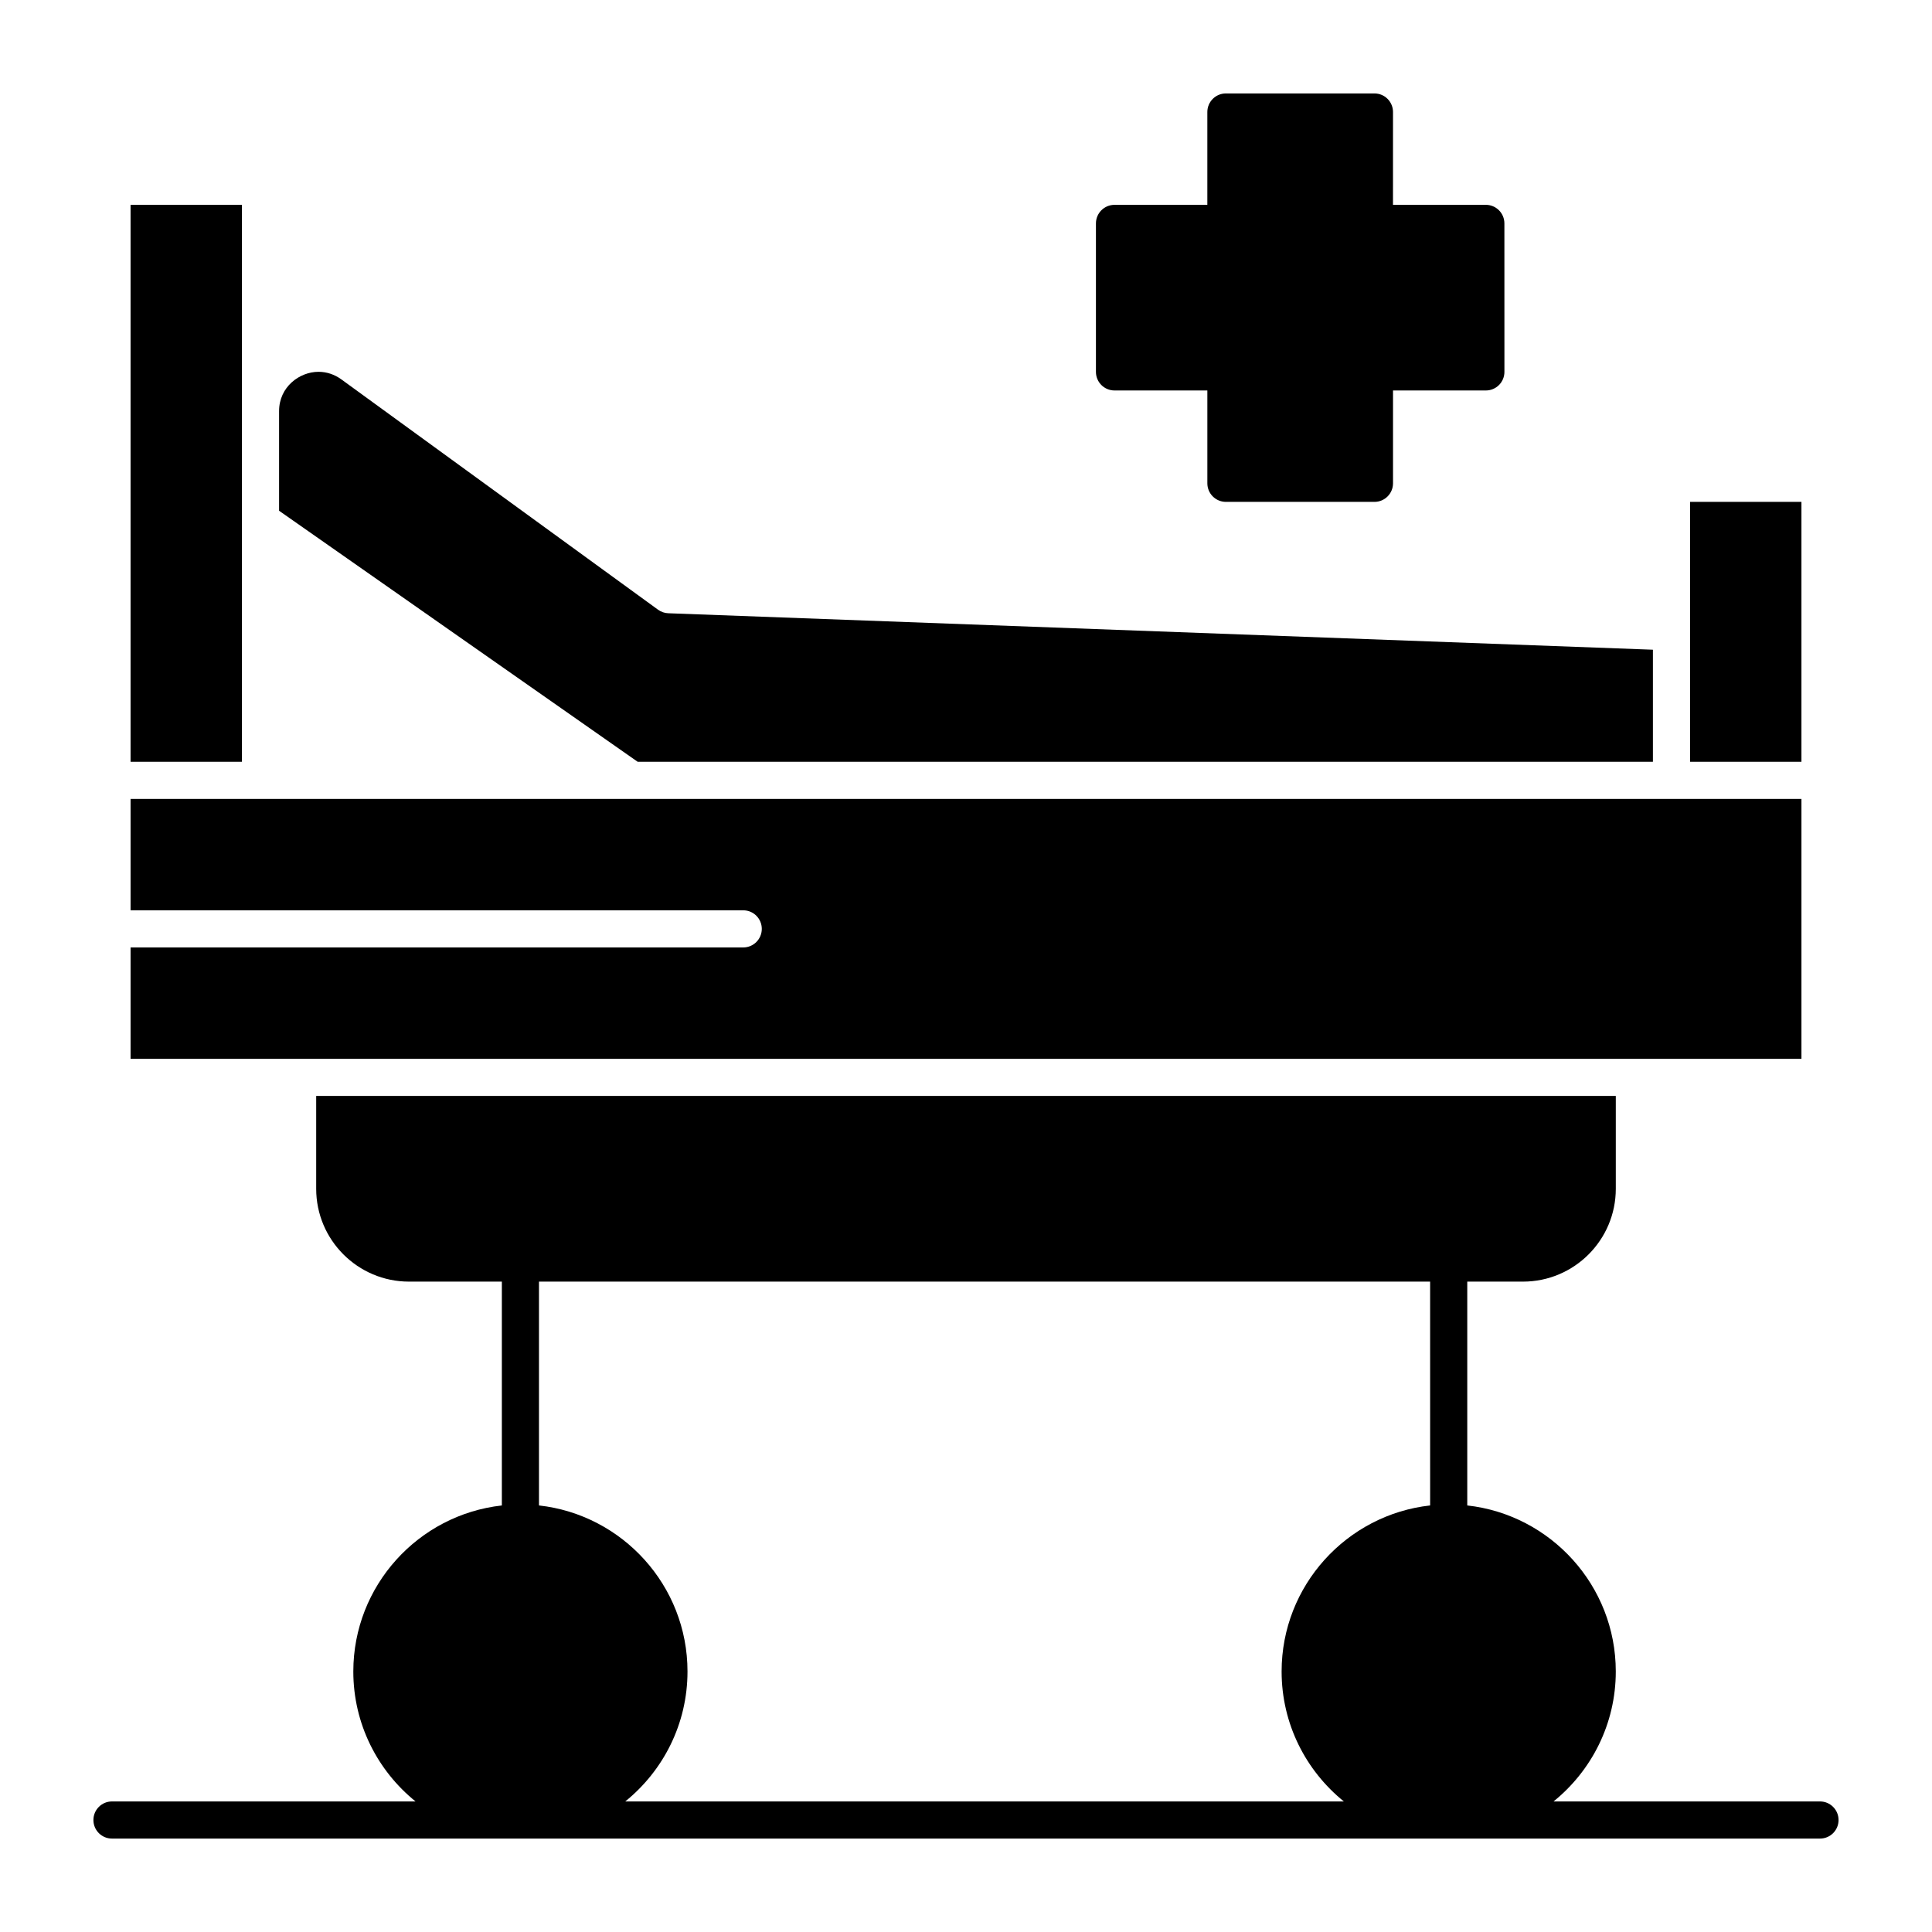
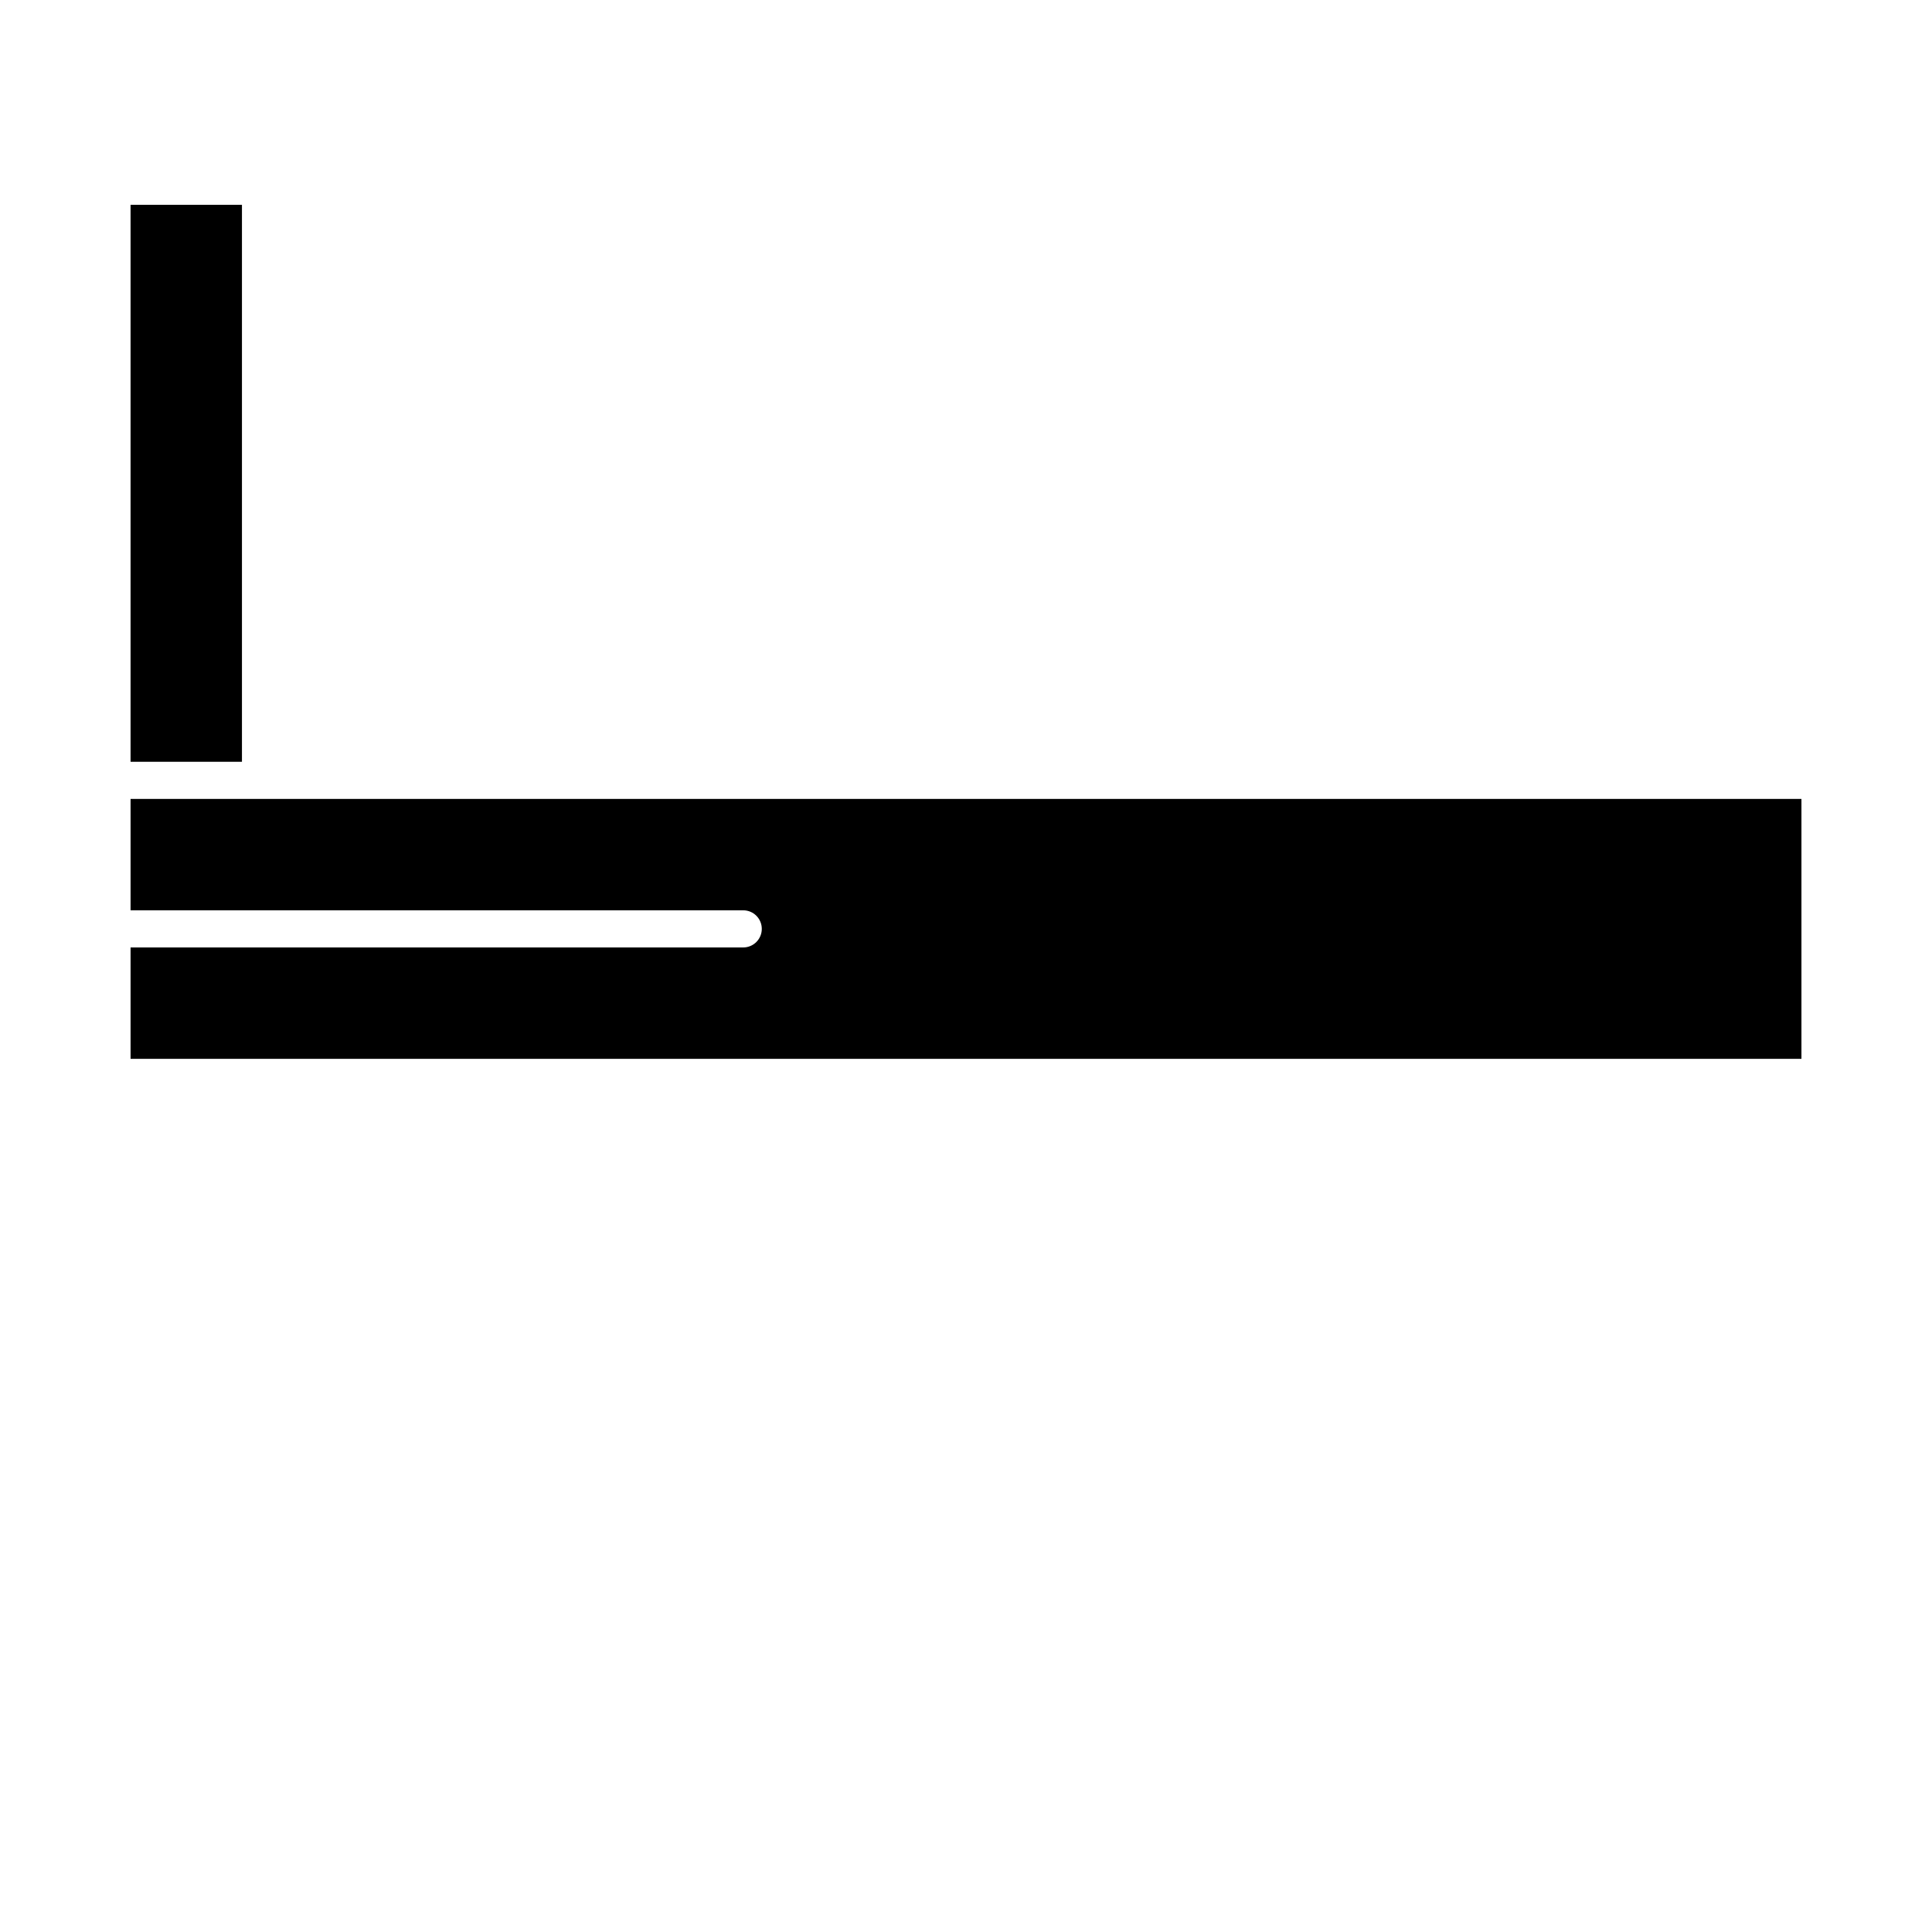
<svg xmlns="http://www.w3.org/2000/svg" fill="#000000" width="800px" height="800px" version="1.1" viewBox="144 144 512 512">
  <g>
    <path d="m208.12 281.92v-83.641h-29.52v147.6h29.52z" />
-     <path d="m582.04 345.88v-29.699l-260.94-9.664c-0.977-0.035-1.922-0.363-2.711-0.938l-83.918-61.031c-1.812-1.32-3.906-2.016-6.059-2.016-5.027 0-10.453 3.984-10.453 10.422v26.402l95.031 66.523z" />
-     <path d="m621.4 277h-29.52v68.879h29.52z" />
    <path d="m577.12 424.6h44.281v-68.879h-442.8v29.52h162.36c2.719 0 4.922 2.203 4.922 4.922s-2.203 4.922-4.922 4.922l-162.36-0.004v29.52z" />
-     <path d="m439.36 247.48h24.602v24.602c0 2.719 2.203 4.922 4.922 4.922h39.359c2.719 0 4.922-2.203 4.922-4.922v-24.602h24.602c2.719 0 4.922-2.203 4.922-4.922l-0.008-39.355c0-2.719-2.203-4.922-4.922-4.922h-24.602l0.004-24.598c0-2.719-2.203-4.922-4.922-4.922h-39.359c-2.719 0-4.922 2.203-4.922 4.922v24.602h-24.602c-2.719 0-4.922 2.203-4.922 4.922v39.359c0.004 2.711 2.207 4.914 4.926 4.914z" />
-     <path d="m626.32 621.4h-70.613c10.051-8.125 16.492-20.543 16.492-34.441 0-22.754-17.254-41.543-39.359-44v-59.316h14.762c13.566 0 24.602-11.035 24.602-24.602v-24.602h-344.41v24.602c0 13.566 11.035 24.602 24.602 24.602h24.602v59.32c-22.109 2.453-39.363 21.246-39.363 44 0 13.898 6.441 26.316 16.492 34.441l-80.449-0.004c-2.719 0-4.922 2.203-4.922 4.922s2.203 4.922 4.922 4.922h452.64c2.719 0 4.922-2.203 4.922-4.922-0.004-2.719-2.207-4.922-4.922-4.922zm-344.4-19.68c2.719 0 4.922-2.203 4.922-4.922 0 2.719-2.203 4.922-4.922 4.922zm241.08-58.762c-22.109 2.457-39.359 21.246-39.359 44 0 13.898 6.441 26.316 16.492 34.441h-190.43c10.051-8.125 16.492-20.543 16.492-34.441 0-22.754-17.254-41.543-39.359-44v-59.316h236.16z" />
  </g>
</svg>